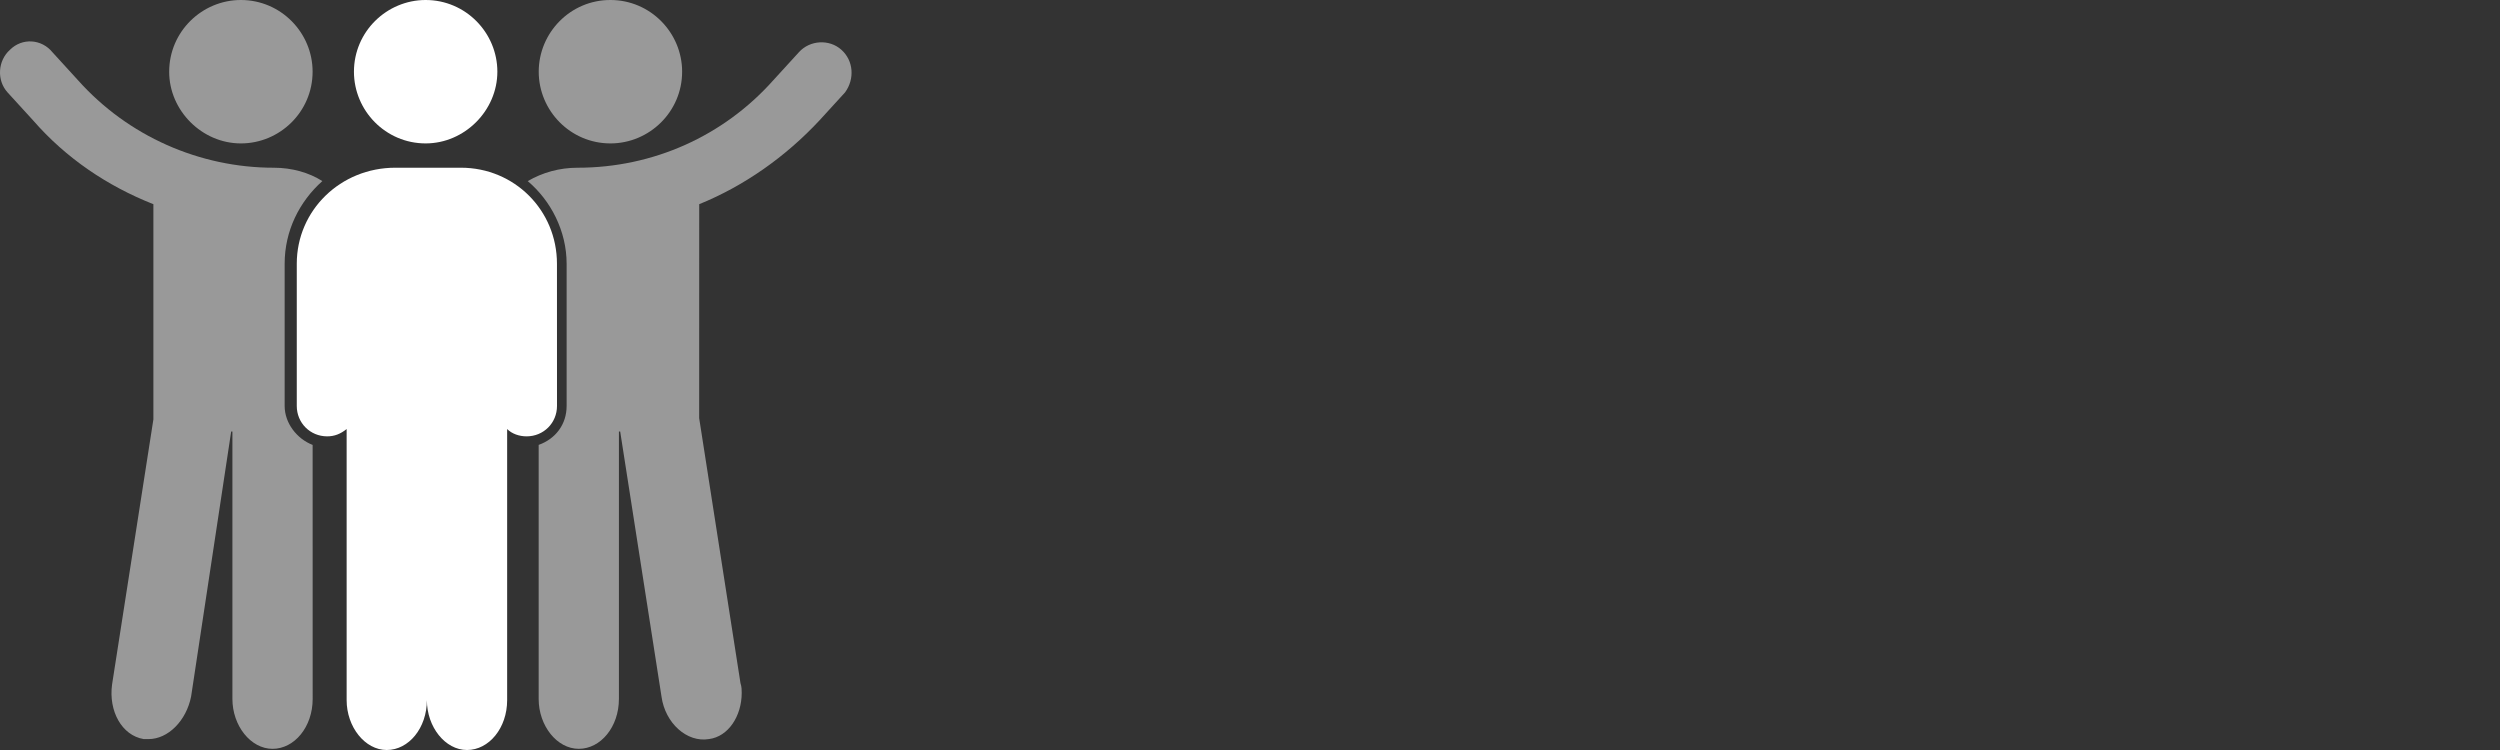
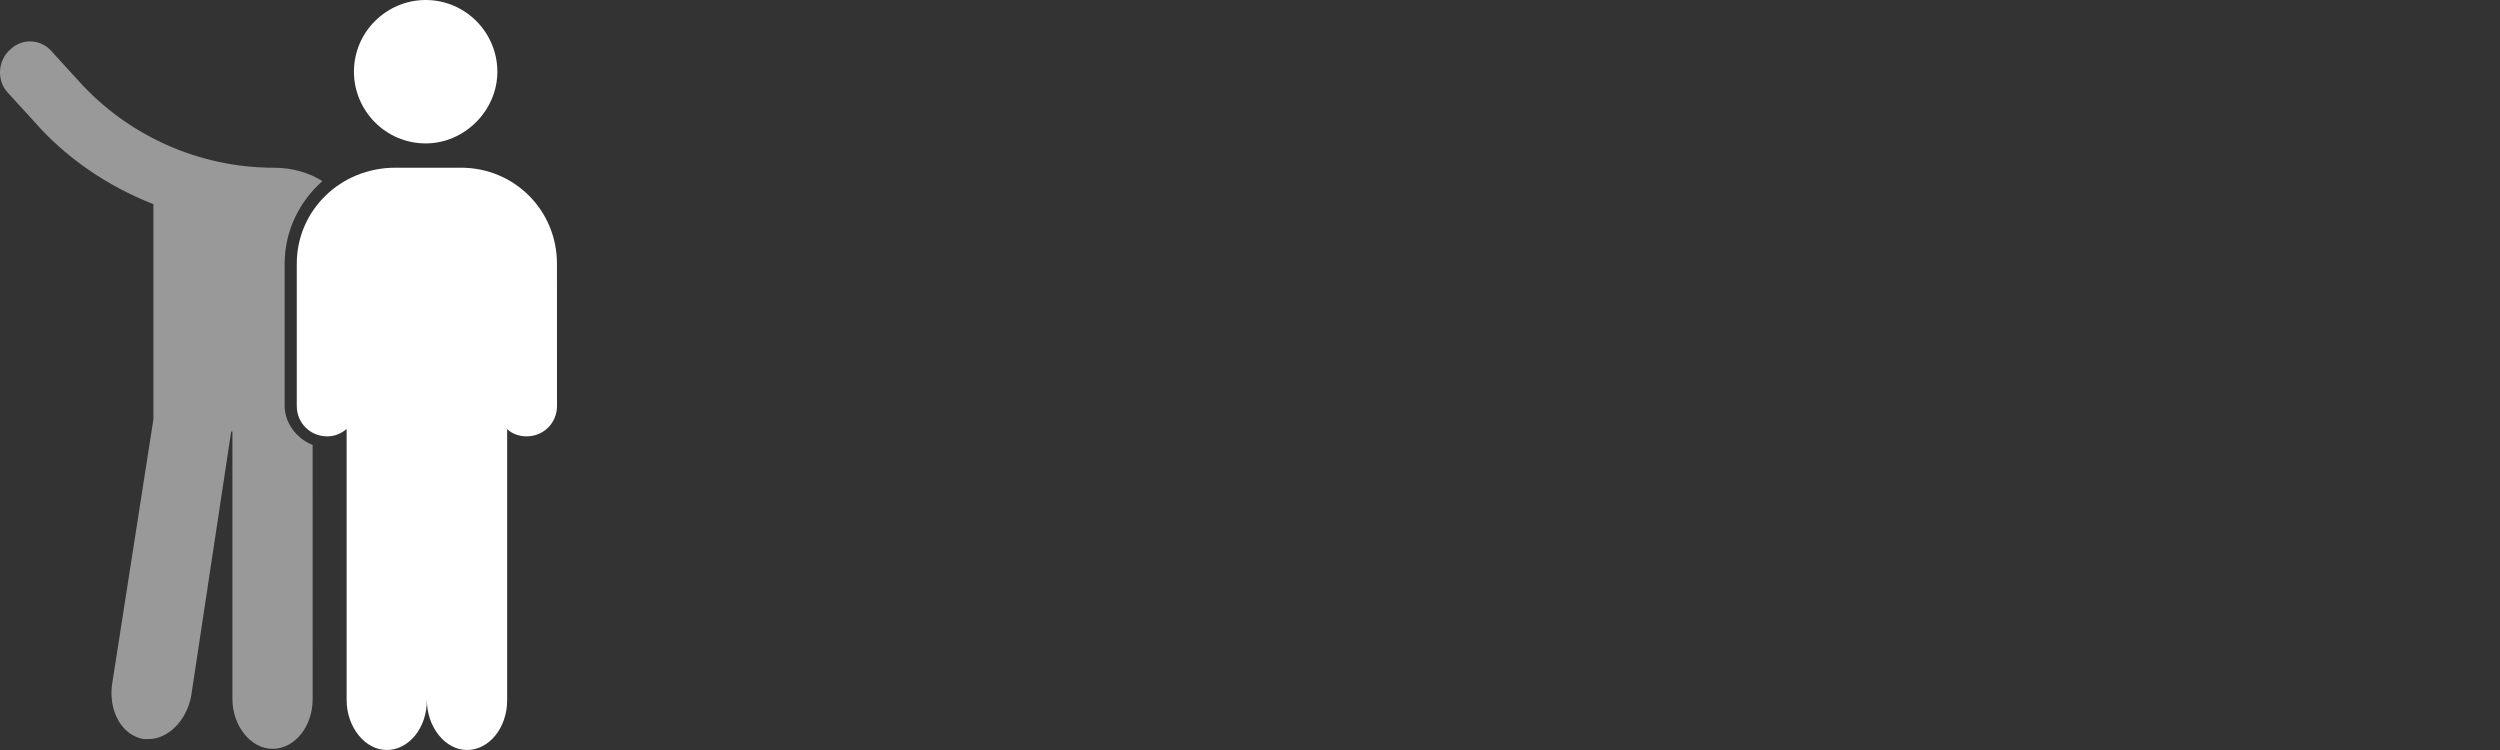
<svg xmlns="http://www.w3.org/2000/svg" width="200" height="60" viewBox="0 0 200 60" fill="none">
  <rect x="0" y="0" width="200" height="60" fill="#333333" stroke="none" />
  <path opacity="0.5" d="M0.795 3.985C-0.178 4.859 -0.276 6.417 0.601 7.389L2.645 9.627C5.27 12.643 8.579 14.877 12.272 16.336V33.548L8.967 54.751C8.674 56.889 9.745 58.834 11.497 59.127H11.884C13.442 59.127 14.901 57.668 15.288 55.723L18.494 34.521H18.593V55.916C18.593 58.055 20.052 59.906 21.803 59.906C23.555 59.906 25.013 58.154 25.013 55.916L25.01 35.593C23.744 35.106 22.772 33.841 22.772 32.481V21.1C22.772 18.475 23.938 16.138 25.788 14.486C24.717 13.806 23.357 13.418 21.898 13.418C15.964 13.418 10.228 10.888 6.239 6.417L4.195 4.179C3.321 3.108 1.768 3.013 0.795 3.985Z" fill="white" />
-   <path opacity="0.5" d="M19.271 11.473C22.383 11.473 25.008 8.943 25.008 5.736C25.008 2.625 22.478 0 19.271 0C16.16 0 13.535 2.53 13.535 5.736C13.531 8.848 16.16 11.473 19.271 11.473Z" fill="white" />
-   <path opacity="0.5" d="M67.315 3.985C66.343 3.111 64.785 3.206 63.911 4.179L61.867 6.417C57.878 10.892 52.241 13.418 46.208 13.418C44.749 13.418 43.389 13.806 42.219 14.489C44.065 16.047 45.33 18.478 45.33 21.103V32.481C45.33 33.94 44.456 35.106 43.093 35.592V55.916C43.093 58.055 44.551 59.905 46.303 59.905C48.054 59.905 49.513 58.154 49.513 55.916V34.52H49.615L52.92 55.723C53.213 57.861 54.964 59.419 56.712 59.126C58.269 58.933 59.337 57.28 59.337 55.43C59.337 55.236 59.337 54.944 59.238 54.651L55.933 33.449L55.937 16.335C59.534 14.876 62.843 12.543 65.563 9.626L67.607 7.388C68.386 6.317 68.287 4.858 67.314 3.984L67.315 3.985Z" fill="white" />
-   <path opacity="0.5" d="M43.098 5.737C43.098 8.848 45.628 11.473 48.834 11.473C51.945 11.473 54.57 8.943 54.57 5.737C54.57 2.625 52.04 0 48.834 0C45.624 -0.003 43.098 2.622 43.098 5.737Z" fill="white" />
  <path d="M23.742 21.099V32.476C23.742 33.836 24.814 34.908 26.174 34.908C26.759 34.908 27.245 34.714 27.731 34.323V56.011C27.731 58.15 29.19 60 30.941 60C32.693 60 34.151 58.249 34.151 56.011C34.151 58.15 35.61 60 37.361 60C39.113 60 40.572 58.249 40.572 56.011V34.323C40.959 34.71 41.544 34.908 42.129 34.908C43.489 34.908 44.56 33.836 44.56 32.476L44.557 21.099C44.557 16.821 41.153 13.417 36.875 13.417H31.625C27.245 13.417 23.742 16.821 23.742 21.099Z" fill="white" />
  <path d="M39.789 5.737C39.789 2.625 37.259 0 34.053 0C30.942 0 28.316 2.53 28.316 5.737C28.316 8.848 30.846 11.473 34.053 11.473C37.164 11.473 39.789 8.848 39.789 5.737Z" fill="white" />
</svg>